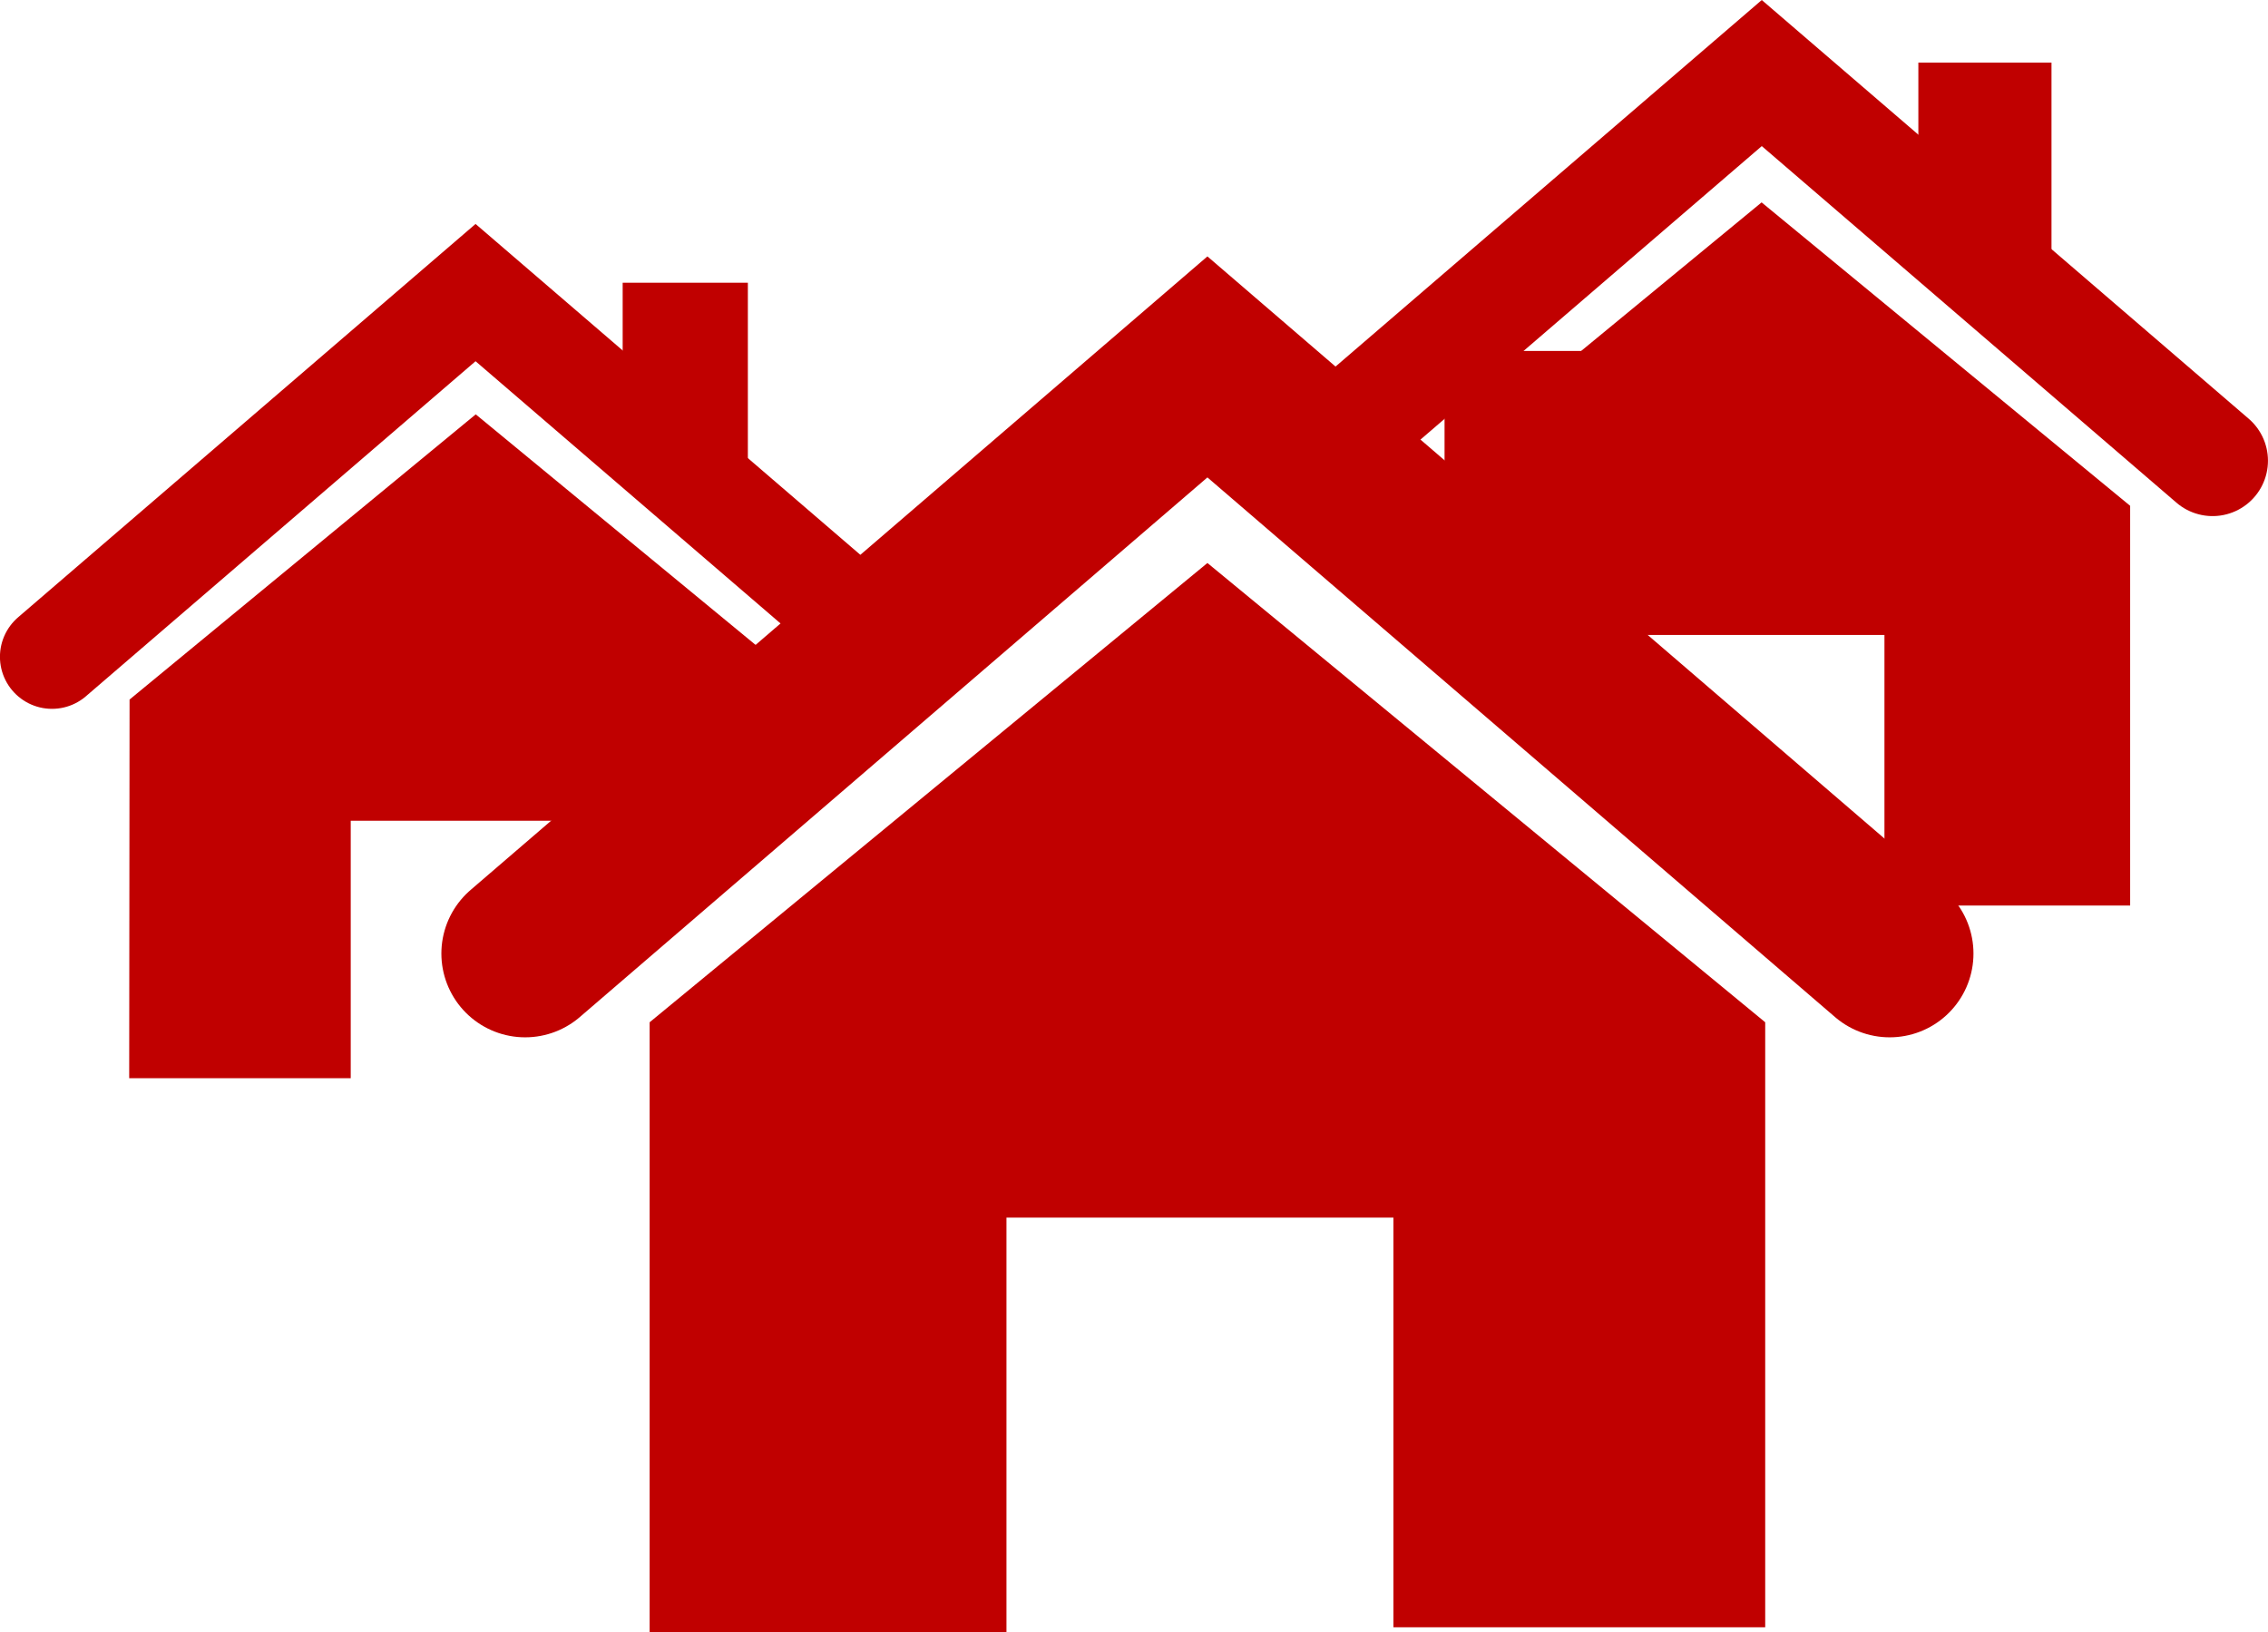
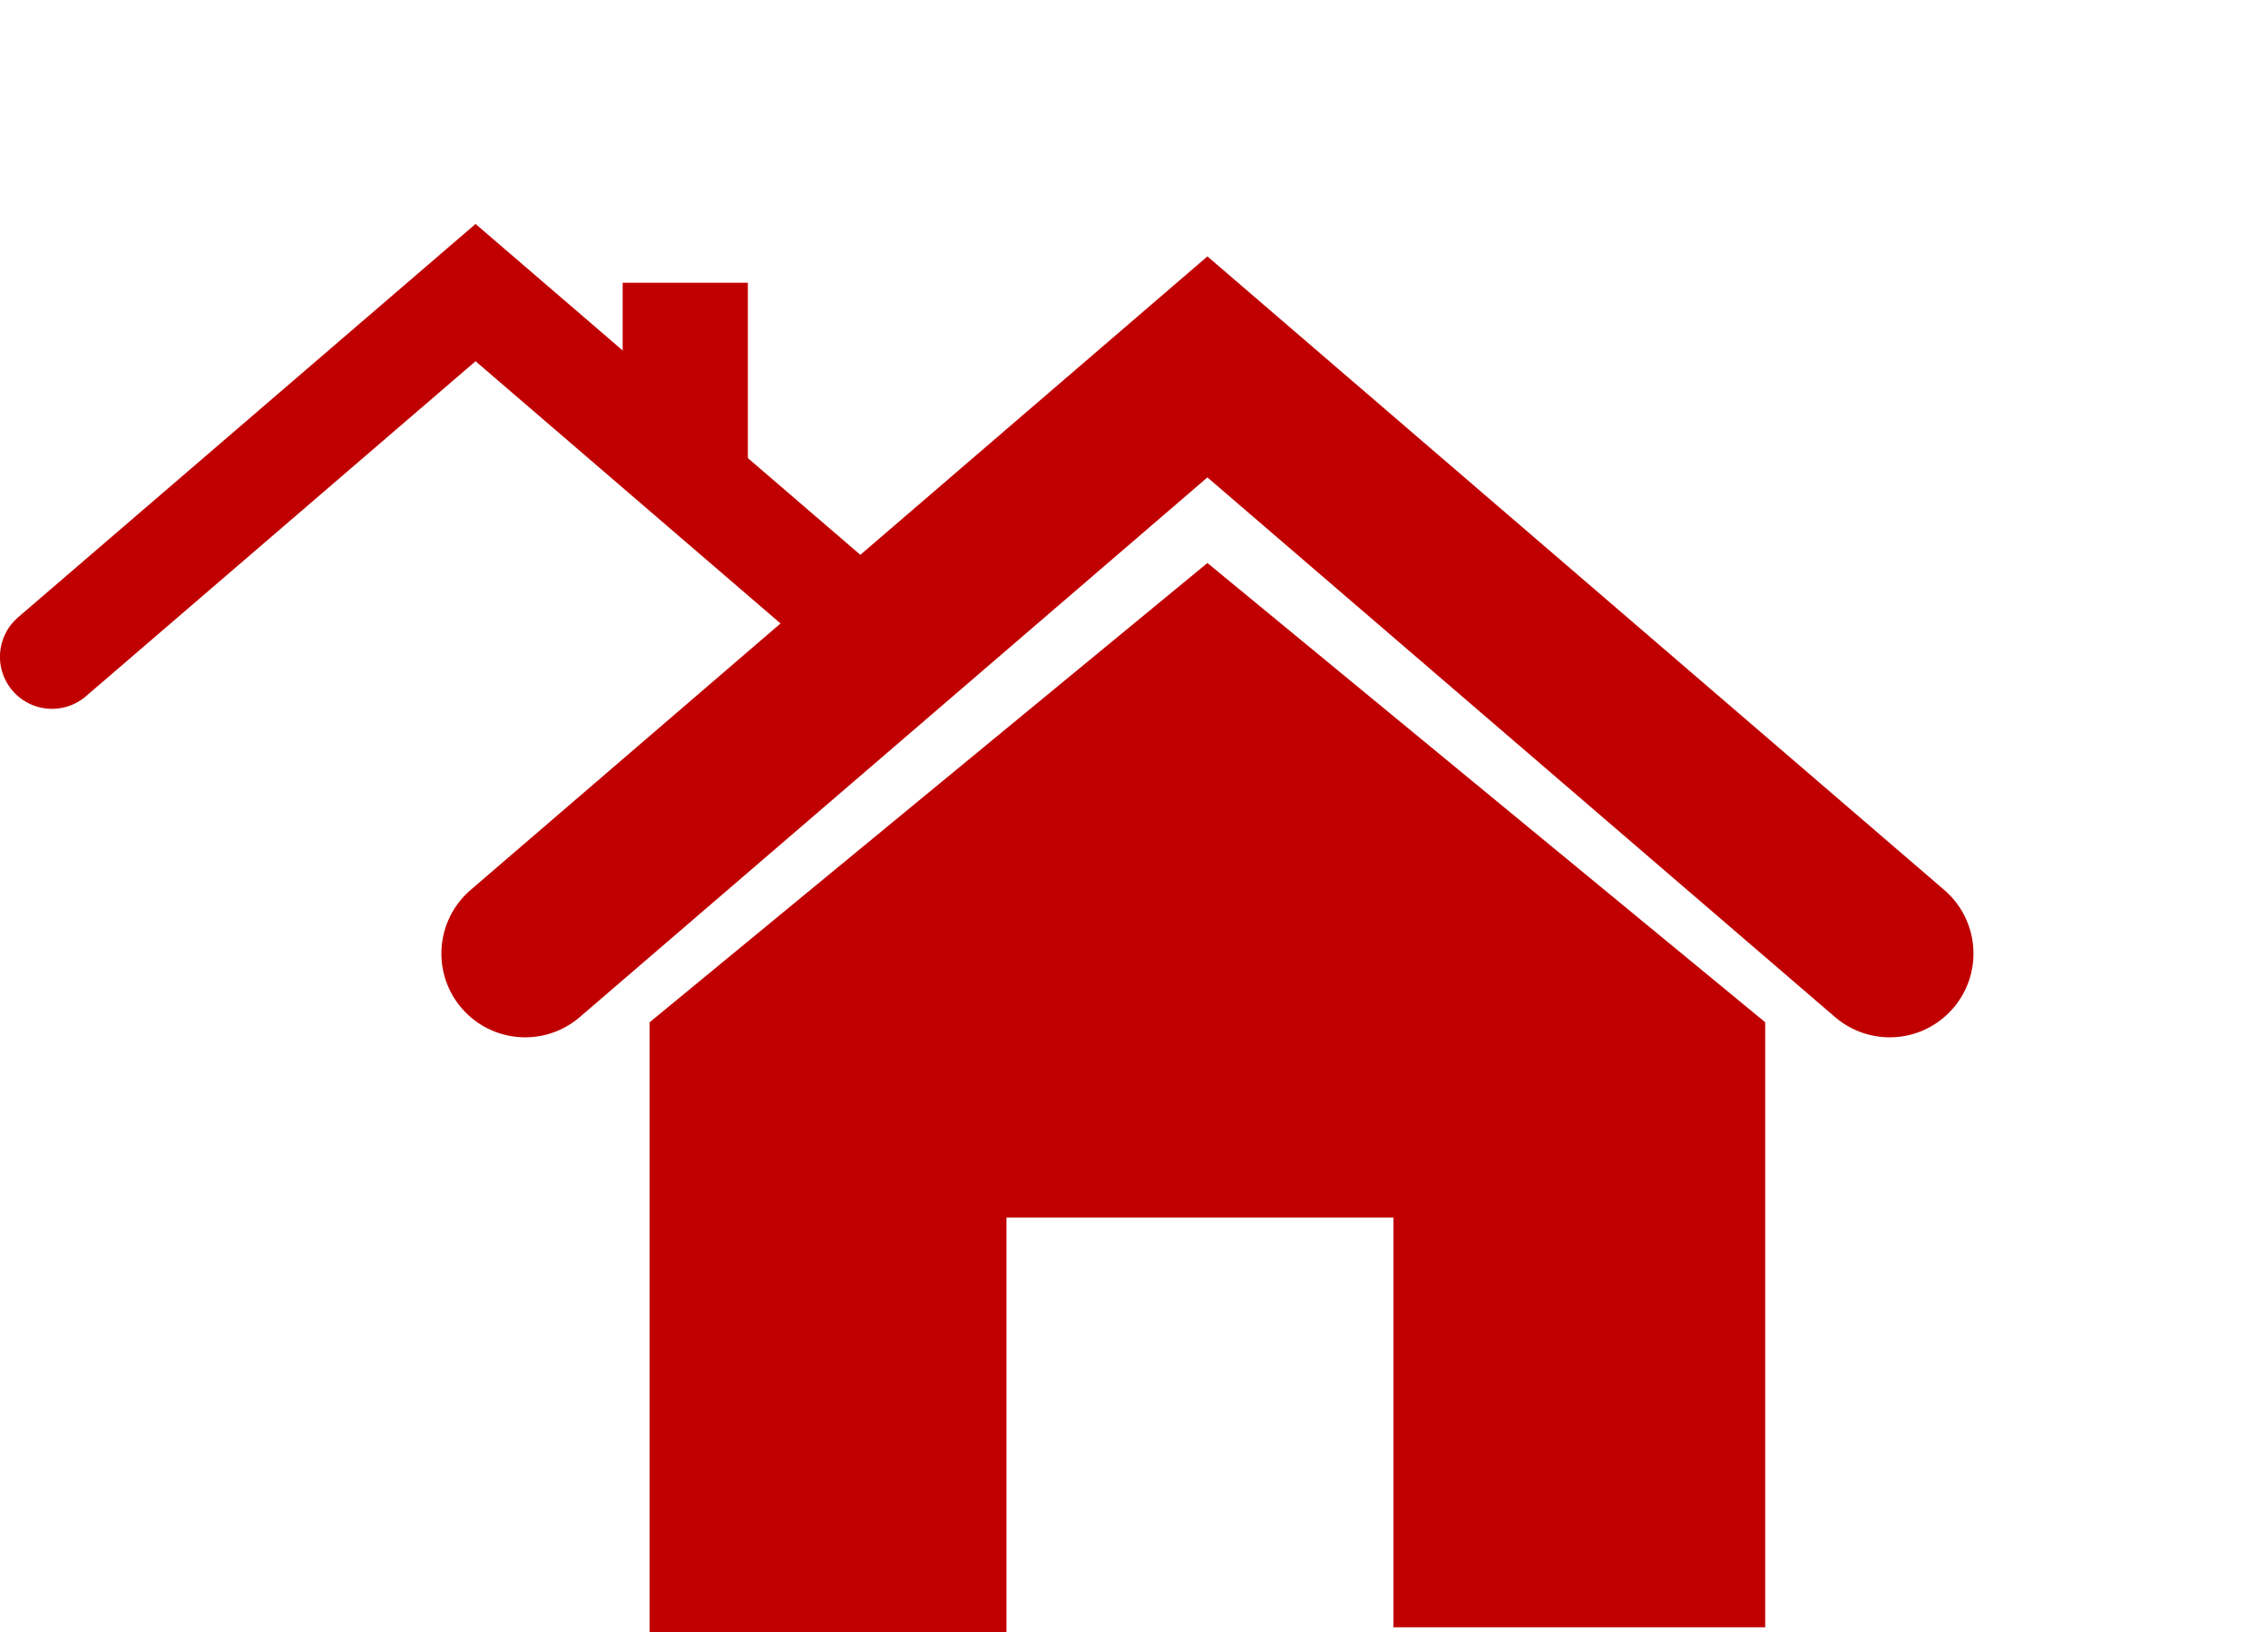
<svg xmlns="http://www.w3.org/2000/svg" xmlns:ns1="http://www.inkscape.org/namespaces/inkscape" xmlns:ns2="http://sodipodi.sourceforge.net/DTD/sodipodi-0.dtd" ns1:export-ydpi="300.33432" ns1:export-xdpi="300.33432" ns1:export-filename="D:\DemGen_2.0\DemGen_ReactJS\reactCalc\react-calc\src\icons\open.png" ns2:docname="funcs-14.svg" ns1:version="1.2.2 (732a01da63, 2022-12-09)" id="svg8" version="1.1" viewBox="0 0 12.572 9.049" height="34.199" width="47.515">
  <defs id="defs2">
    <ns1:path-effect scale_width="1" lpeversion="0" effect="powerstroke" id="path-effect1040" is_visible="true" offset_points="5,0.132" sort_points="true" interpolator_type="CubicBezierJohan" interpolator_beta="0.2" start_linecap_type="zerowidth" linejoin_type="extrp_arc" miter_limit="4" end_linecap_type="zerowidth" />
    <ns1:path-effect scale_width="1" lpeversion="0" effect="powerstroke" id="path-effect1023" is_visible="true" offset_points="3,0.132" sort_points="true" interpolator_type="CubicBezierJohan" interpolator_beta="0.2" start_linecap_type="zerowidth" linejoin_type="extrp_arc" miter_limit="4" end_linecap_type="zerowidth" />
    <ns1:path-effect scale_width="1" lpeversion="0" effect="powerstroke" id="path-effect1003" is_visible="true" offset_points="7.927,1.736" sort_points="true" interpolator_type="CubicBezierJohan" interpolator_beta="0.2" start_linecap_type="zerowidth" linejoin_type="extrp_arc" miter_limit="4" end_linecap_type="zerowidth" />
    <ns1:path-effect scale_width="1" lpeversion="0" effect="powerstroke" id="path-effect967" is_visible="true" offset_points="4,0.132" sort_points="true" interpolator_type="CubicBezierJohan" interpolator_beta="0.2" start_linecap_type="zerowidth" linejoin_type="extrp_arc" miter_limit="4" end_linecap_type="zerowidth" />
    <ns1:path-effect scale_width="1" lpeversion="0" effect="powerstroke" id="path-effect963" is_visible="true" offset_points="4,0.132" sort_points="true" interpolator_type="CubicBezierJohan" interpolator_beta="0.2" start_linecap_type="zerowidth" linejoin_type="extrp_arc" miter_limit="4" end_linecap_type="zerowidth" />
    <ns1:path-effect scale_width="1" lpeversion="0" effect="powerstroke" id="path-effect945" is_visible="true" offset_points="4,0.132" sort_points="true" interpolator_type="CubicBezierJohan" interpolator_beta="0.2" start_linecap_type="zerowidth" linejoin_type="extrp_arc" miter_limit="4" end_linecap_type="zerowidth" />
  </defs>
  <ns2:namedview units="px" ns1:document-rotation="0" ns1:pagecheckerboard="true" fit-margin-bottom="0" fit-margin-right="0" fit-margin-left="0" fit-margin-top="0" ns1:snap-global="false" ns1:window-maximized="1" ns1:window-y="-8" ns1:window-x="-8" ns1:window-height="1009" ns1:window-width="1920" showgrid="false" ns1:current-layer="layer1" ns1:document-units="mm" ns1:cy="10.5" ns1:cx="22.59375" ns1:zoom="16" ns1:pageshadow="2" ns1:pageopacity="0.0" borderopacity="1.0" bordercolor="#666666" pagecolor="#ffffff" id="base" ns1:showpageshadow="2" ns1:deskcolor="#d1d1d1" />
  <g transform="translate(-445.708,212.779)" id="layer1" ns1:groupmode="layer" ns1:label="Ebene 1">
-     <path style="fill:#c00000;fill-opacity:1;stroke:none;stroke-width:0.089;stroke-linecap:butt;stroke-linejoin:miter;stroke-miterlimit:4;stroke-dasharray:none;stroke-opacity:1" d="m 446.424,-206.802 h 1.228 v -1.427 h 1.332 c 0,0 1.268,-0.654 1.28,-0.672 l -1.919,-1.581 -1.919,1.581 z" id="path978" ns1:connector-curvature="0" ns2:nodetypes="cccccccc" ns1:export-xdpi="50" ns1:export-ydpi="50" ns1:export-filename="C:\webtool\src\icons\building3.png" />
    <path style="fill:none;stroke:#c00000;stroke-width:0.577;stroke-linecap:round;stroke-linejoin:miter;stroke-miterlimit:4;stroke-dasharray:none;stroke-opacity:1" d="m 445.996,-209.138 2.348,-2.019 2.348,2.019" id="path983" ns2:nodetypes="ccc" ns1:export-filename="C:\webtool\src\icons\building3.png" ns1:export-xdpi="50" ns1:export-ydpi="50" ns1:connector-curvature="0" />
    <rect style="fill:#c00000;fill-opacity:1;stroke:#c00000;stroke-width:0.491;stroke-linecap:round;stroke-linejoin:miter;stroke-miterlimit:4;stroke-dasharray:none;stroke-opacity:1" id="rect985" width="0.203" height="0.601" x="449.405" y="-210.966" ry="0" rx="0" ns1:export-filename="C:\webtool\src\icons\building3.png" ns1:export-xdpi="50" ns1:export-ydpi="50" />
-     <path style="fill:#c00000;fill-opacity:1;stroke:none;stroke-width:0.094;stroke-linecap:butt;stroke-linejoin:miter;stroke-miterlimit:4;stroke-dasharray:none;stroke-opacity:1" d="m 453.542,-209.345 1.195,0.958 v -0.872 h 1.417 v 1.5 h 1.362 v -2.216 l -2.043,-1.682 -2.043,1.682 z" id="path987" ns1:connector-curvature="0" ns2:nodetypes="cccccccccc" ns1:export-xdpi="50" ns1:export-ydpi="50" ns1:export-filename="C:\webtool\src\icons\building3.png" />
-     <path style="fill:none;stroke:#c00000;stroke-width:0.614;stroke-linecap:round;stroke-linejoin:miter;stroke-miterlimit:4;stroke-dasharray:none;stroke-opacity:1" d="m 452.975,-210.225 2.499,-2.149 2.499,2.149" id="path990" ns2:nodetypes="ccc" ns1:export-filename="C:\webtool\src\icons\building3.png" ns1:export-xdpi="50" ns1:export-ydpi="50" ns1:connector-curvature="0" />
-     <rect style="fill:#c00000;fill-opacity:1;stroke:#c00000;stroke-width:0.522;stroke-linecap:round;stroke-linejoin:miter;stroke-miterlimit:4;stroke-dasharray:none;stroke-opacity:1" id="rect992" width="0.216" height="0.639" x="456.603" y="-212.171" ry="0" rx="0" ns1:export-filename="C:\webtool\src\icons\building3.png" ns1:export-xdpi="50" ns1:export-ydpi="50" />
    <path ns1:export-filename="C:\webtool\src\icons\building3.png" ns1:export-ydpi="50" ns1:export-xdpi="50" ns2:nodetypes="cccccccccc" ns1:connector-curvature="0" id="path997" d="m 449.309,-203.73 h 1.978 v -2.299 h 2.145 v 2.271 h 2.061 v -3.354 l -3.092,-2.546 -3.092,2.546 z" style="fill:#c00000;fill-opacity:1;stroke:none;stroke-width:0.143;stroke-linecap:butt;stroke-linejoin:miter;stroke-miterlimit:4;stroke-dasharray:none;stroke-opacity:1" />
    <path ns1:export-ydpi="50" ns1:export-xdpi="50" ns1:export-filename="C:\webtool\src\icons\building3.png" ns2:nodetypes="ccc" id="path999" d="m 448.619,-207.493 3.782,-3.252 3.782,3.252" style="fill:none;stroke:#c00000;stroke-width:0.929;stroke-linecap:round;stroke-linejoin:miter;stroke-miterlimit:4;stroke-dasharray:none;stroke-opacity:1" ns1:connector-curvature="0" />
-     <rect ns1:export-ydpi="50" ns1:export-xdpi="50" ns1:export-filename="C:\webtool\src\icons\building3.png" rx="0" ry="0" y="-210.438" x="454.111" height="0.967" width="0.327" id="rect1001" style="fill:#c00000;fill-opacity:1;stroke:#c00000;stroke-width:0.791;stroke-linecap:round;stroke-linejoin:miter;stroke-miterlimit:4;stroke-dasharray:none;stroke-opacity:1" />
  </g>
</svg>